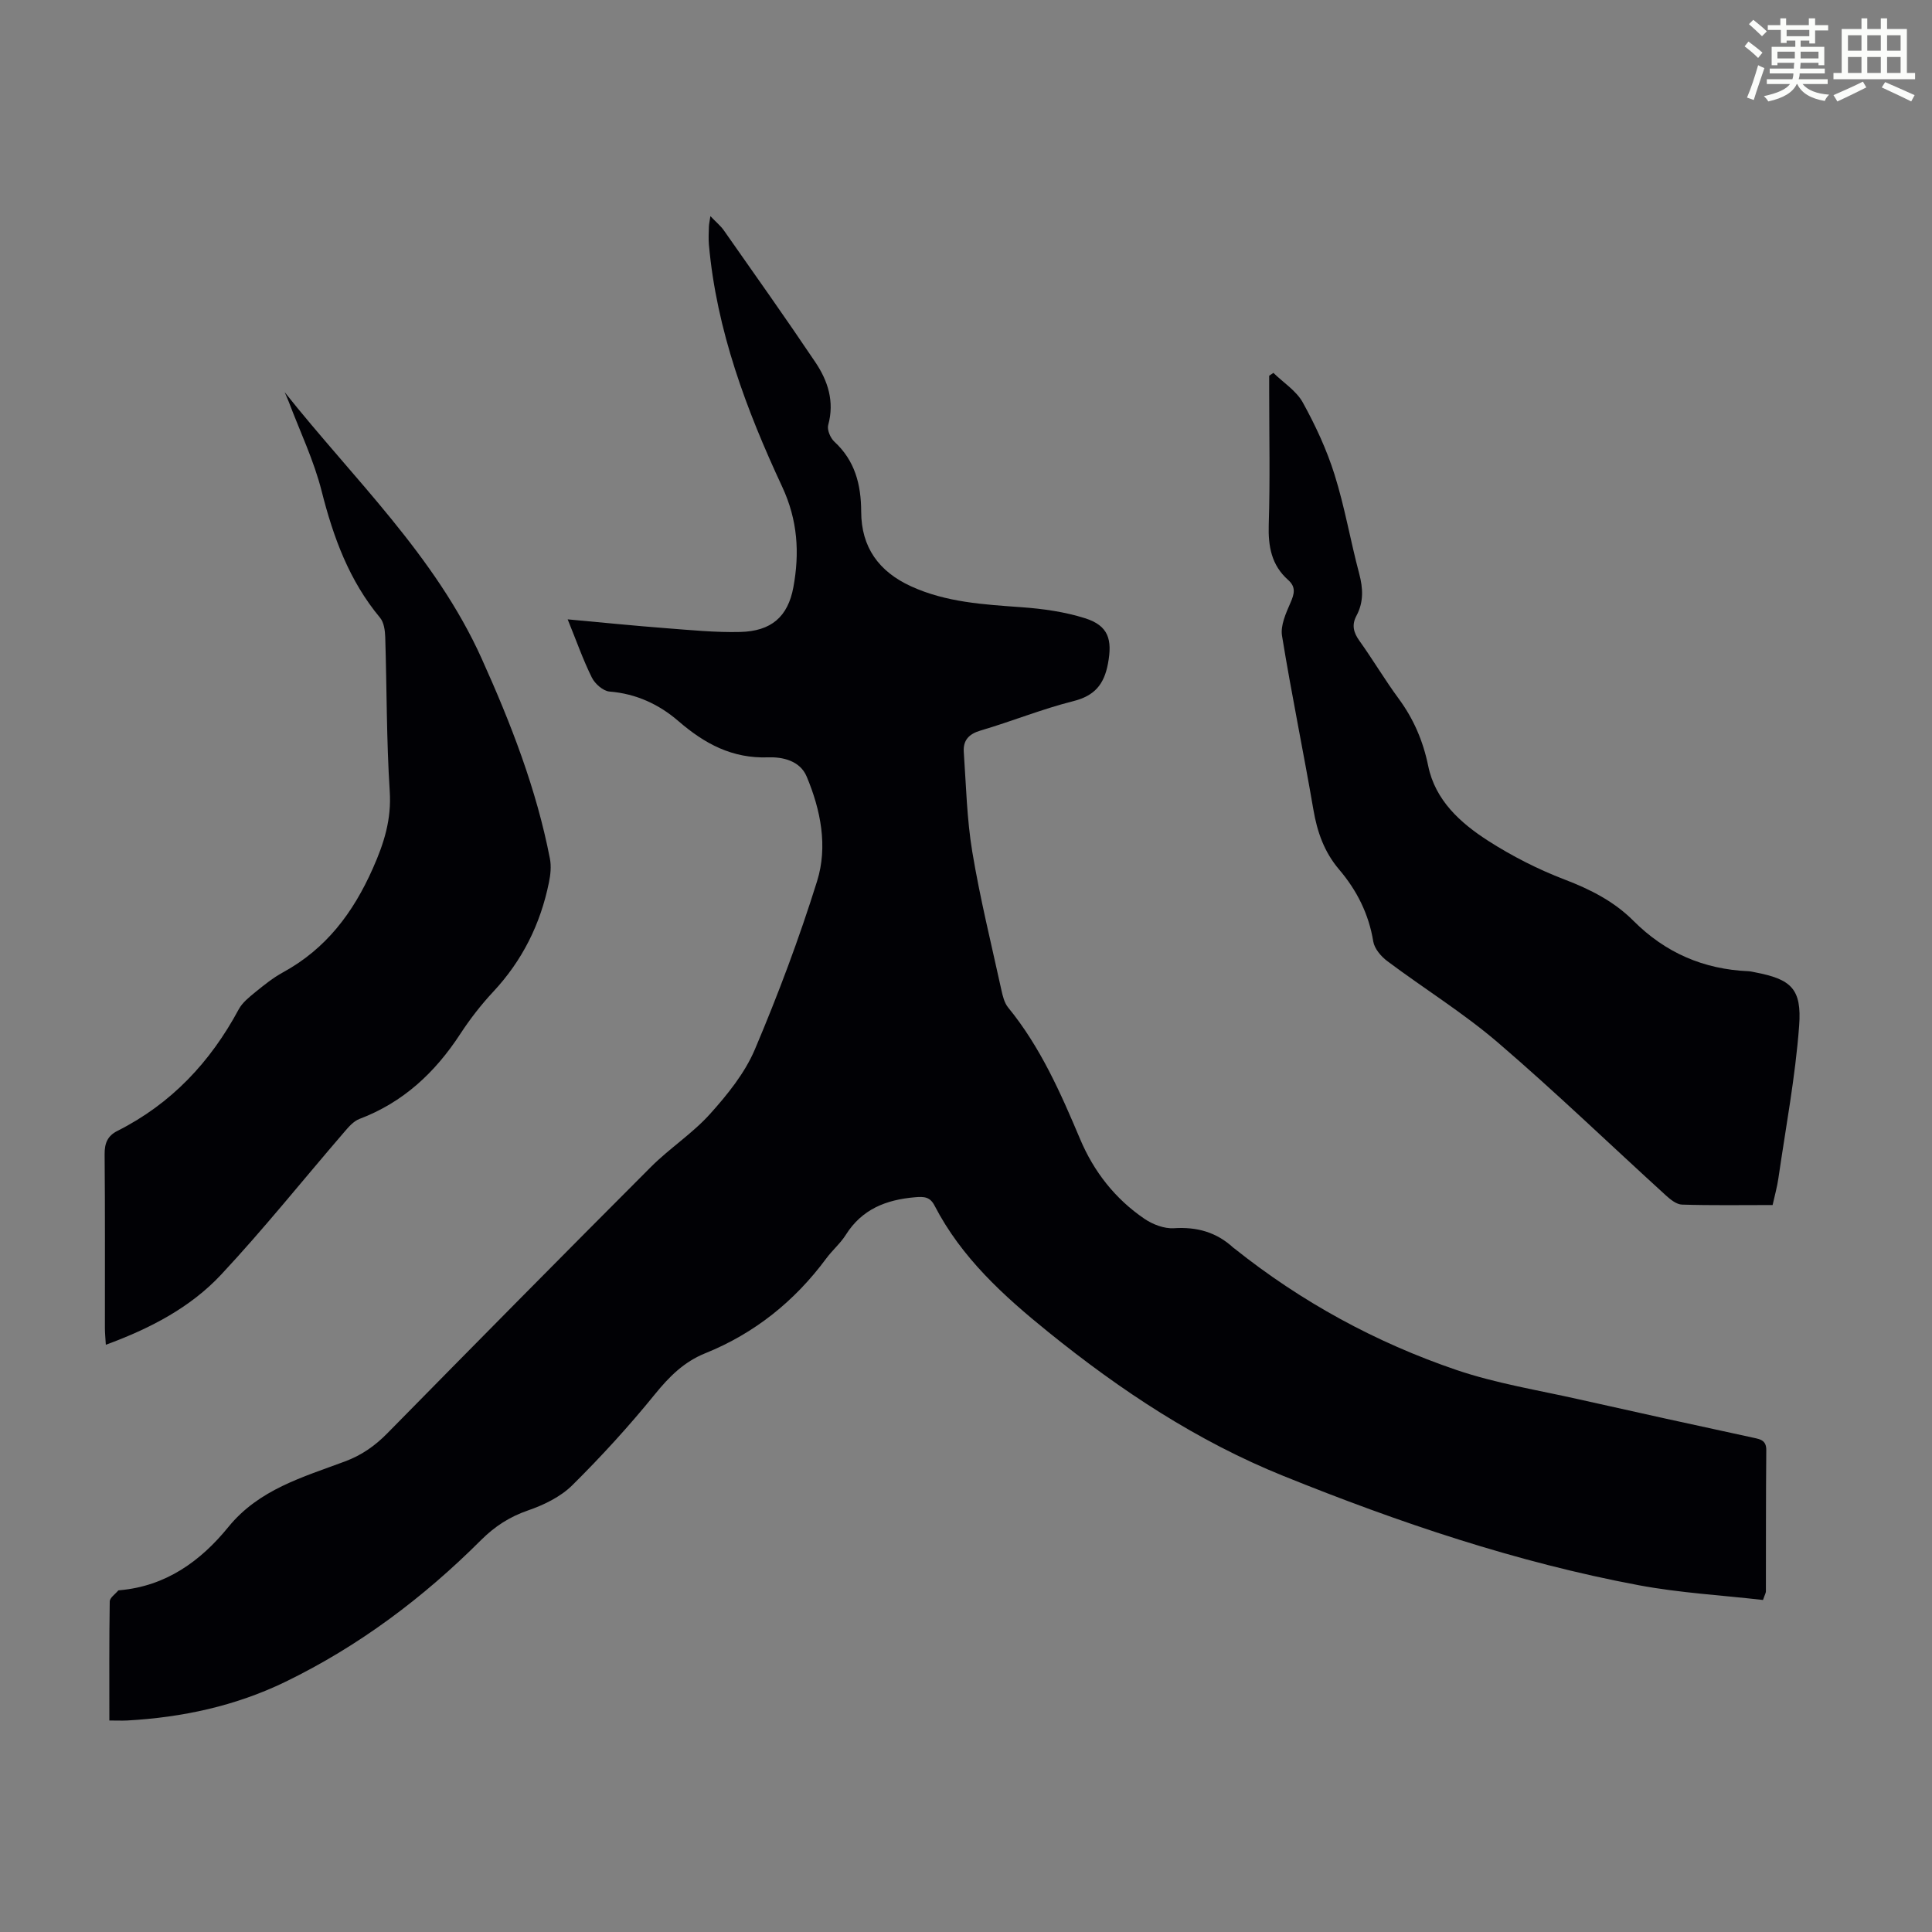
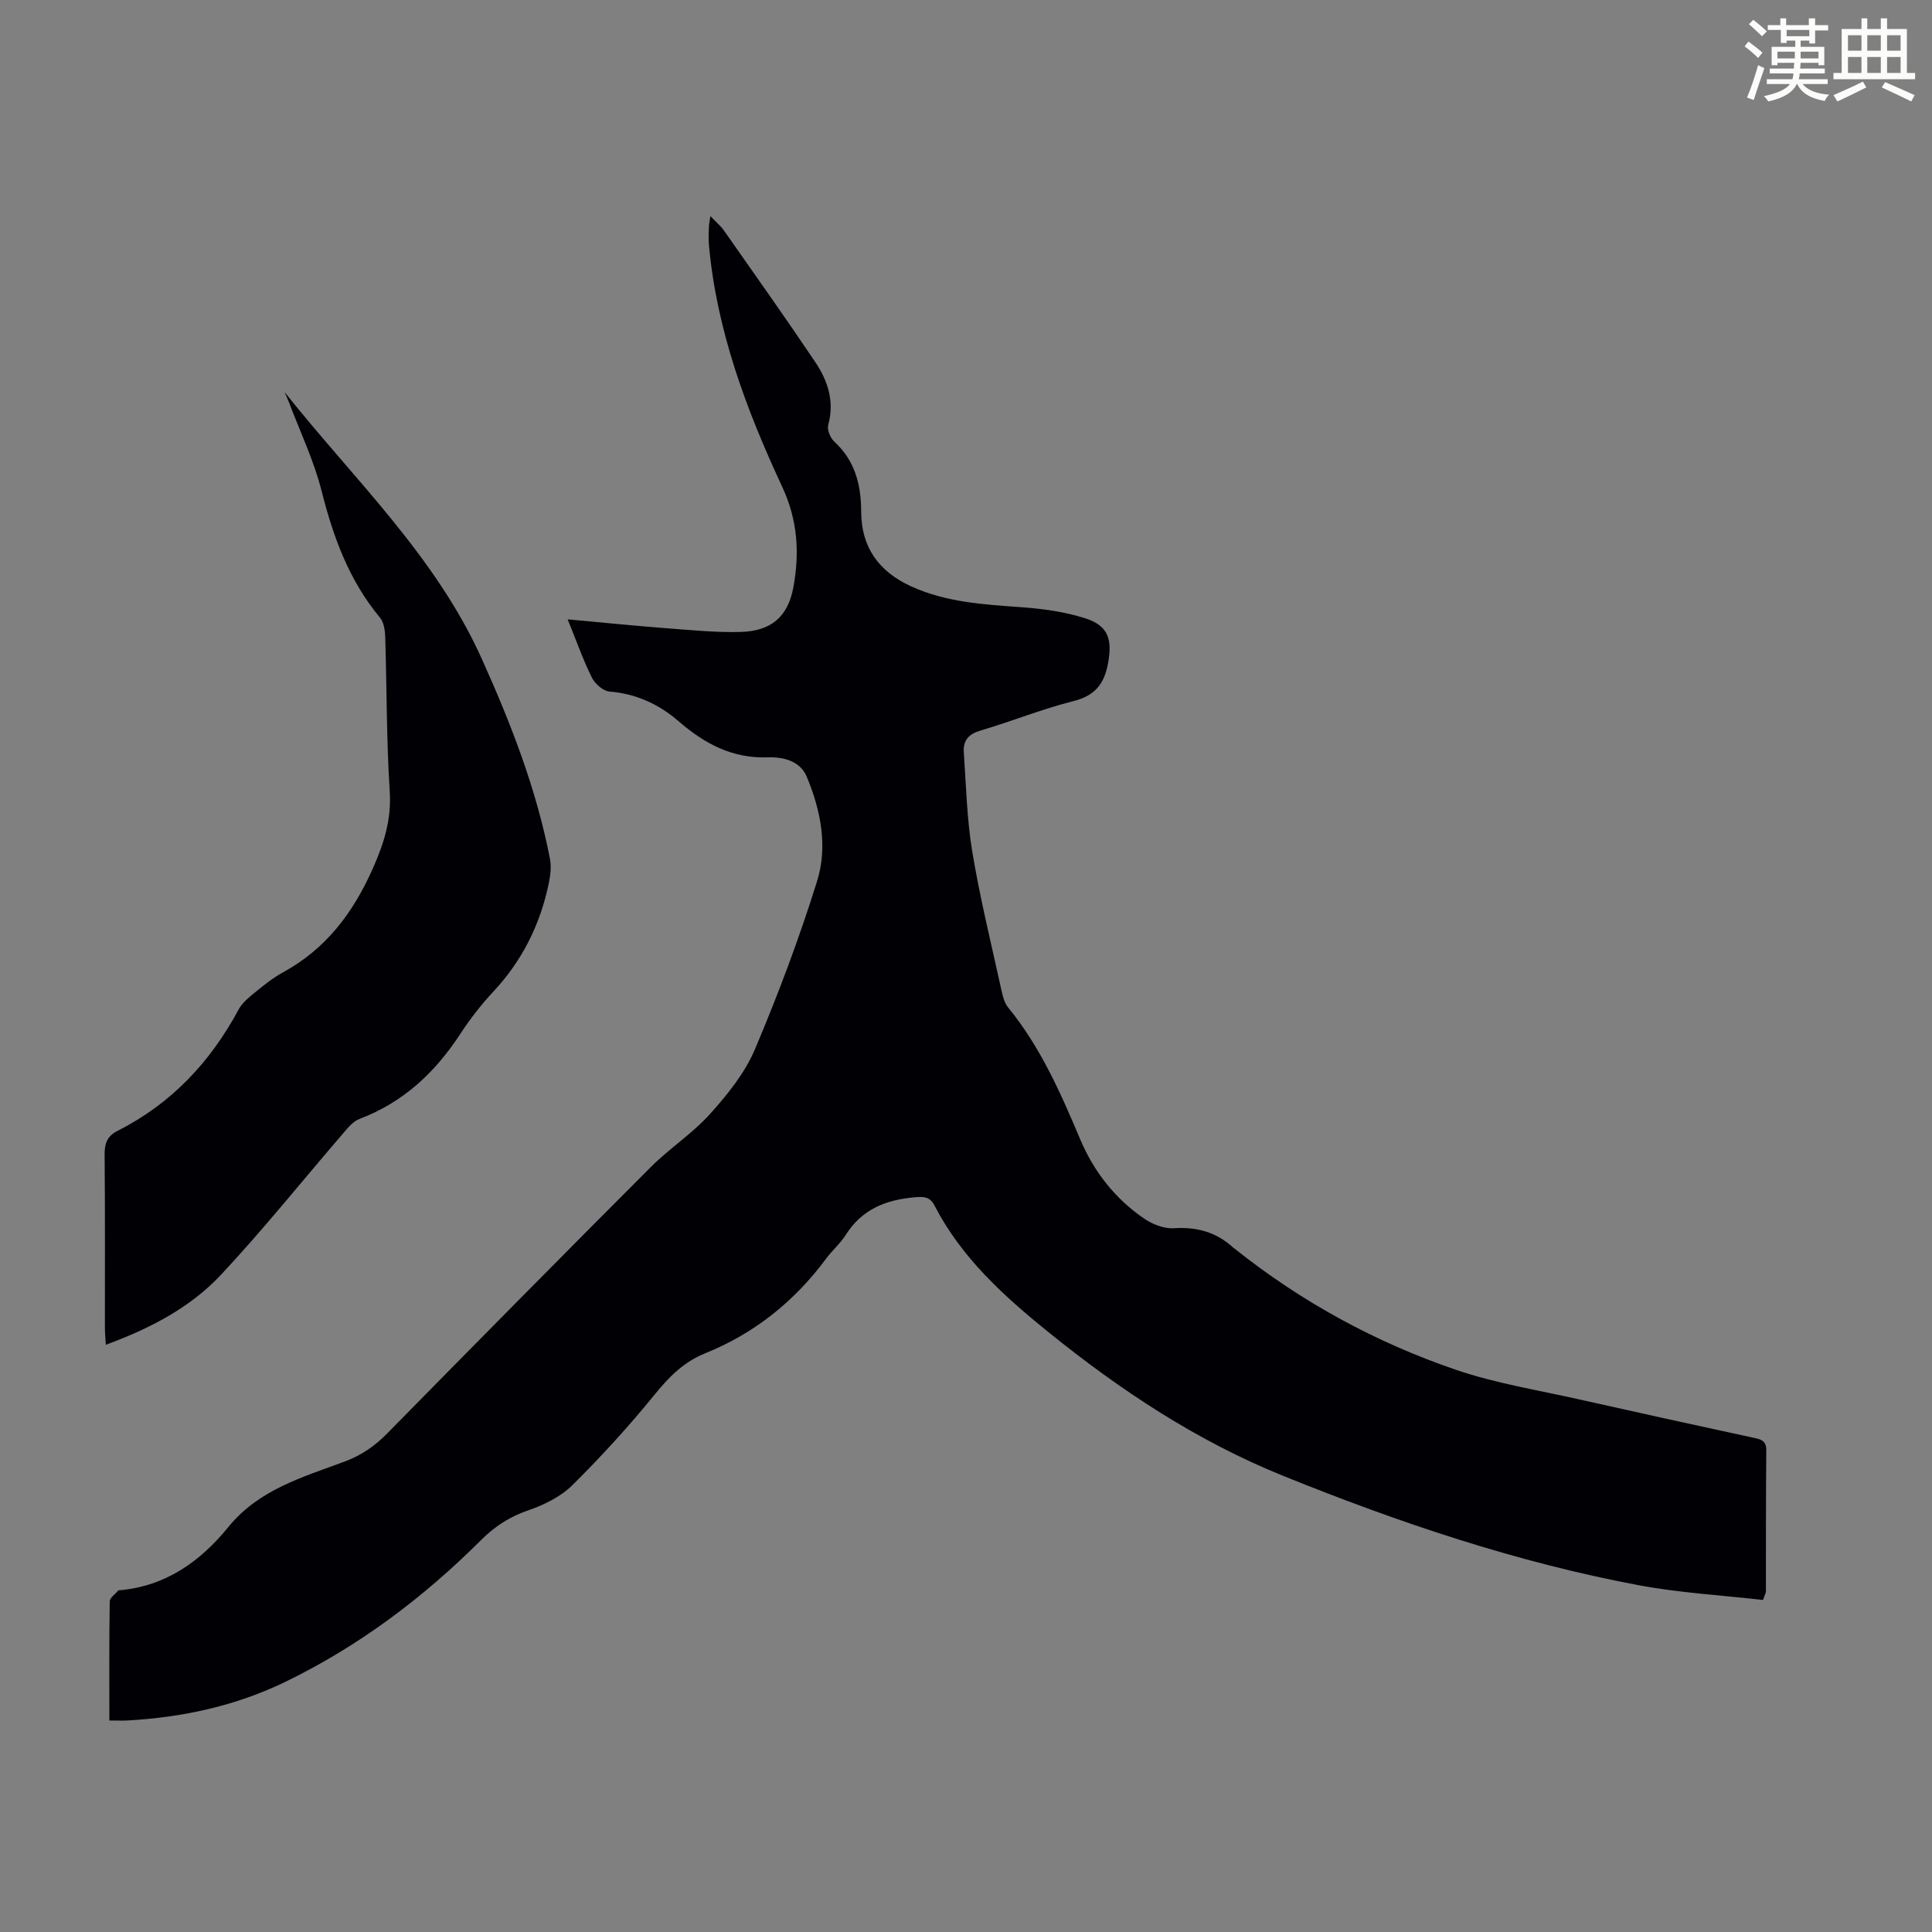
<svg xmlns="http://www.w3.org/2000/svg" enable-background="new 0 0 400 400" viewBox="0 0 400 400">
  <rect x="0" y="0" width="400" height="400" fill="#808080" stroke="none" />
  <path d="m361.2 9.6.8-1c.9.7 1.9 1.4 2.9 2.3l-.9 1.1c-1-1-2-1.8-2.8-2.4zm.5 10.6c.9-2.1 1.6-4.3 2.3-6.7.4.2.8.4 1.3.6-.7 2.1-1.5 4.3-2.2 6.6zm.4-15.2.9-.9c1 .8 2 1.6 2.8 2.4l-1 1c-.9-.9-1.8-1.7-2.7-2.5zm12.5-1.2h1.2v1.4h2.7v1.1h-2.7v2.7h-1.2v-.6h-1.8v1.3h4.9v3.8h-1.2v-.5h-3.7c0 .4-.1.9-.1 1.2h5.1v1h-5.2c0 .5-.1.9-.2 1.2h6v1h-5.2c1.1 1.3 2.9 2 5.5 2.2-.4.4-.7.8-.9 1.3-2.9-.5-4.8-1.6-5.7-3.5h-.1c-.8 1.7-2.7 2.9-5.9 3.6-.2-.4-.6-.8-.9-1.1 2.8-.6 4.6-1.4 5.4-2.5h-4.8v-1h5.3c.1-.3.2-.7.2-1.2h-4.9v-1h5c0-.4 0-.8.1-1.2h-3.5v.5h-1.2v-3.8h4.9v-1.3h-1.8v.5h-1.2v-2.7h-2.7v-1h2.6v-1.4h1.2v1.4h4.7v-1.4zm-6.6 8.3h3.6c0-.4 0-.9 0-1.4h-3.6zm1.9-4.6h4.7v-1.3h-4.7zm6.6 3.2h-3.7v1.4h3.7z" fill="#fbfcfa" />
  <path d="m385.3 3.8h1.3v2.2h2.8v-2.2h1.3v2.2h4.1v9.1h1.7v1.3h-16.9v-1.3h1.7v-9.1h4.1v-2.2zm.4 13.1.7 1.2c-1.8.9-3.8 1.9-6 2.9-.2-.4-.5-.8-.8-1.3 2.3-1 4.3-1.9 6.1-2.8zm-3.1-6.4h2.8v-3.2h-2.8zm0 4.6h2.8v-3.3h-2.8zm4-4.6h2.8v-3.2h-2.8zm0 4.6h2.8v-3.3h-2.8zm3.7 1.9c2.1.9 4.1 1.8 6.1 2.7l-.7 1.3c-2.2-1.1-4.2-2-6.1-2.9zm3.2-9.7h-2.8v3.2h2.8zm-2.8 7.8h2.8v-3.3h-2.8z" fill="#fbfcfa" />
  <g fill="#010105">
-     <path d="m22.64 356.21c0-8.55-.05-16.61.08-24.65.01-.76 1.13-1.51 1.75-2.25.06-.07.21-.06.32-.07 9.54-.84 16.72-5.99 22.48-13.08 6.34-7.8 15.43-10.33 24.16-13.59 3.46-1.29 6.22-3.23 8.78-5.84 18.13-18.44 36.29-36.84 54.57-55.14 3.87-3.87 8.6-6.92 12.24-10.97 3.6-4.01 7.18-8.44 9.26-13.33 4.83-11.4 9.2-23.04 12.89-34.86 2.24-7.18.76-14.7-2.16-21.66-1.39-3.31-5.04-4.07-7.92-3.97-7.5.28-13.21-2.82-18.64-7.51-4-3.46-8.74-5.67-14.25-6.11-1.33-.11-3.03-1.61-3.67-2.91-1.82-3.67-3.18-7.57-5-12.04 7.31.67 13.82 1.33 20.35 1.83 5.13.39 10.28.91 15.4.78 6.34-.16 9.84-3.09 10.98-9.26 1.3-7.08.92-13.86-2.32-20.81-7.42-15.93-13.59-32.38-15.17-50.13-.11-1.22-.03-2.46 0-3.69.01-.52.14-1.03.31-2.2 1.19 1.25 2.12 2 2.78 2.94 6.35 9.06 12.76 18.09 18.93 27.27 2.61 3.87 4.02 8.16 2.68 13.04-.27.98.45 2.68 1.27 3.44 4.3 3.96 5.54 8.92 5.56 14.51.02 7.35 3.64 12.38 10.32 15.44 7.31 3.34 15.09 3.76 22.91 4.33 4.42.32 8.92.95 13.12 2.28 4.85 1.54 5.68 4.4 4.74 9.41-.81 4.3-2.76 6.65-7.19 7.76-6.48 1.63-12.73 4.18-19.16 6.07-2.47.72-3.66 2.05-3.5 4.44.48 6.9.63 13.87 1.76 20.67 1.59 9.58 3.93 19.04 6.01 28.54.28 1.29.62 2.73 1.42 3.71 6.68 8.17 10.86 17.67 14.91 27.27 2.84 6.73 7.26 12.36 13.32 16.48 1.71 1.16 4.09 2.07 6.08 1.94 4.76-.31 8.8.81 12.29 4.02.08.08.18.13.27.2 13.85 11.05 29.24 19.44 45.95 25.13 8.21 2.79 16.9 4.17 25.4 6.09 12 2.7 24.01 5.33 36.03 7.93 1.53.33 2.73.55 2.71 2.6-.09 9.74-.06 19.48-.08 29.22 0 .31-.2.61-.6 1.78-8.47-.98-17.19-1.46-25.69-3.05-25.36-4.75-49.7-12.98-73.58-22.62-17.89-7.22-33.73-17.71-48.69-29.8-9.31-7.52-17.99-15.41-23.56-26.18-.94-1.82-2.14-1.9-4.07-1.73-5.98.52-10.95 2.46-14.3 7.77-1.12 1.78-2.8 3.2-4.06 4.91-6.55 8.85-14.84 15.5-25.05 19.62-4.41 1.78-7.46 4.84-10.43 8.5-5.34 6.58-11.09 12.88-17.11 18.84-2.42 2.39-5.86 4.06-9.13 5.19-3.83 1.32-6.89 3.3-9.74 6.14-11.95 11.94-25.34 22-40.59 29.39-10.29 4.98-21.3 7.34-32.69 7.97-1.08.05-2.18 0-3.68 0z" />
+     <path d="m22.64 356.21c0-8.55-.05-16.61.08-24.65.01-.76 1.13-1.51 1.75-2.25.06-.07.21-.06.32-.07 9.54-.84 16.72-5.99 22.48-13.08 6.34-7.8 15.43-10.33 24.16-13.59 3.46-1.29 6.22-3.23 8.78-5.84 18.13-18.44 36.29-36.84 54.57-55.14 3.87-3.87 8.6-6.92 12.24-10.97 3.6-4.01 7.18-8.44 9.26-13.33 4.83-11.4 9.2-23.04 12.89-34.86 2.24-7.18.76-14.7-2.16-21.66-1.39-3.31-5.04-4.07-7.92-3.97-7.5.28-13.21-2.82-18.64-7.51-4-3.46-8.74-5.67-14.25-6.11-1.33-.11-3.03-1.61-3.67-2.91-1.82-3.67-3.18-7.57-5-12.04 7.31.67 13.82 1.33 20.35 1.83 5.13.39 10.28.91 15.4.78 6.34-.16 9.84-3.09 10.98-9.26 1.3-7.08.92-13.86-2.32-20.81-7.42-15.93-13.59-32.38-15.17-50.13-.11-1.22-.03-2.46 0-3.69.01-.52.14-1.03.31-2.2 1.19 1.25 2.12 2 2.78 2.94 6.35 9.06 12.76 18.09 18.93 27.27 2.61 3.87 4.02 8.16 2.68 13.04-.27.98.45 2.68 1.27 3.44 4.3 3.96 5.54 8.92 5.56 14.51.02 7.35 3.64 12.38 10.32 15.44 7.31 3.34 15.09 3.76 22.91 4.33 4.42.32 8.92.95 13.12 2.28 4.85 1.54 5.68 4.4 4.74 9.41-.81 4.3-2.76 6.65-7.19 7.76-6.48 1.63-12.73 4.18-19.16 6.07-2.47.72-3.66 2.05-3.5 4.44.48 6.9.63 13.87 1.76 20.67 1.59 9.58 3.93 19.04 6.01 28.54.28 1.29.62 2.73 1.42 3.71 6.68 8.17 10.86 17.67 14.91 27.27 2.84 6.73 7.26 12.36 13.32 16.48 1.71 1.16 4.09 2.07 6.08 1.94 4.76-.31 8.8.81 12.29 4.02.08.08.18.13.27.2 13.85 11.05 29.24 19.44 45.95 25.13 8.21 2.79 16.9 4.17 25.4 6.09 12 2.7 24.01 5.33 36.03 7.93 1.53.33 2.73.55 2.71 2.6-.09 9.74-.06 19.48-.08 29.22 0 .31-.2.61-.6 1.78-8.47-.98-17.19-1.46-25.69-3.05-25.36-4.75-49.7-12.98-73.58-22.62-17.89-7.22-33.73-17.71-48.69-29.8-9.31-7.52-17.99-15.41-23.56-26.18-.94-1.82-2.14-1.9-4.07-1.73-5.98.52-10.95 2.46-14.3 7.77-1.12 1.78-2.8 3.2-4.06 4.91-6.55 8.85-14.84 15.5-25.05 19.62-4.41 1.78-7.46 4.84-10.43 8.5-5.34 6.58-11.09 12.88-17.11 18.84-2.42 2.39-5.86 4.06-9.13 5.19-3.83 1.32-6.89 3.3-9.74 6.14-11.95 11.94-25.34 22-40.59 29.39-10.29 4.98-21.3 7.34-32.69 7.97-1.08.05-2.18 0-3.68 0" />
    <path d="m58.94 81.2c14.25 17.95 31.17 33.82 40.78 55.14 6.04 13.4 11.34 27 14.14 41.47.3 1.57.12 3.31-.21 4.9-1.75 8.61-5.51 16.18-11.56 22.65-2.51 2.69-4.8 5.65-6.81 8.73-5.21 7.98-11.81 14.15-20.85 17.57-1.25.47-2.3 1.71-3.22 2.79-8.47 9.82-16.58 19.98-25.43 29.45-6.39 6.83-14.7 11.15-23.87 14.52-.08-1.37-.19-2.43-.19-3.49-.01-11.98.05-23.96-.06-35.94-.02-2.29.6-3.82 2.65-4.85 11.14-5.61 19.24-14.24 25.11-25.16.75-1.4 2.16-2.52 3.43-3.56 1.82-1.48 3.68-2.98 5.73-4.1 8.92-4.87 14.53-12.32 18.61-21.52 2.33-5.24 3.88-10.14 3.5-15.98-.68-10.6-.6-21.25-.93-31.88-.04-1.37-.26-3.06-1.07-4.04-6.4-7.68-9.68-16.66-12.1-26.23-1.6-6.33-4.48-12.33-6.8-18.47-.26-.68-.57-1.33-.85-2z" />
-     <path d="m367 249.49c-6.48 0-12.62.1-18.76-.09-1.13-.03-2.39-1.04-3.32-1.89-11.59-10.55-22.88-21.44-34.76-31.63-7.18-6.16-15.32-11.19-22.92-16.88-1.3-.97-2.67-2.58-2.92-4.07-.93-5.71-3.4-10.6-7.08-14.92-3.07-3.61-4.53-7.76-5.32-12.4-2.06-12.01-4.54-23.95-6.49-35.97-.35-2.15.81-4.69 1.75-6.85.8-1.84 1.18-3.24-.49-4.72-3.46-3.07-4.15-6.97-4.01-11.48.29-9.17.09-18.36.09-27.53 0-1.09 0-2.18 0-3.27.29-.2.58-.39.87-.59 2.07 2.02 4.75 3.71 6.09 6.13 2.62 4.74 4.95 9.76 6.57 14.92 2.11 6.7 3.29 13.69 5.1 20.49.82 3.06.95 5.93-.56 8.74-1.02 1.91-.62 3.47.62 5.2 2.8 3.91 5.25 8.07 8.1 11.94 3.11 4.22 5.07 8.77 6.13 13.94 1.46 7.15 6.68 11.84 12.45 15.54 4.95 3.17 10.31 5.9 15.8 8 5.33 2.03 10.26 4.55 14.23 8.53 6.64 6.65 14.54 10.05 23.84 10.45.44.02.88.14 1.32.22 7.47 1.43 9.75 3.36 9.16 11.13-.79 10.55-2.77 21.01-4.29 31.5-.25 1.77-.74 3.49-1.2 5.56z" />
  </g>
</svg>